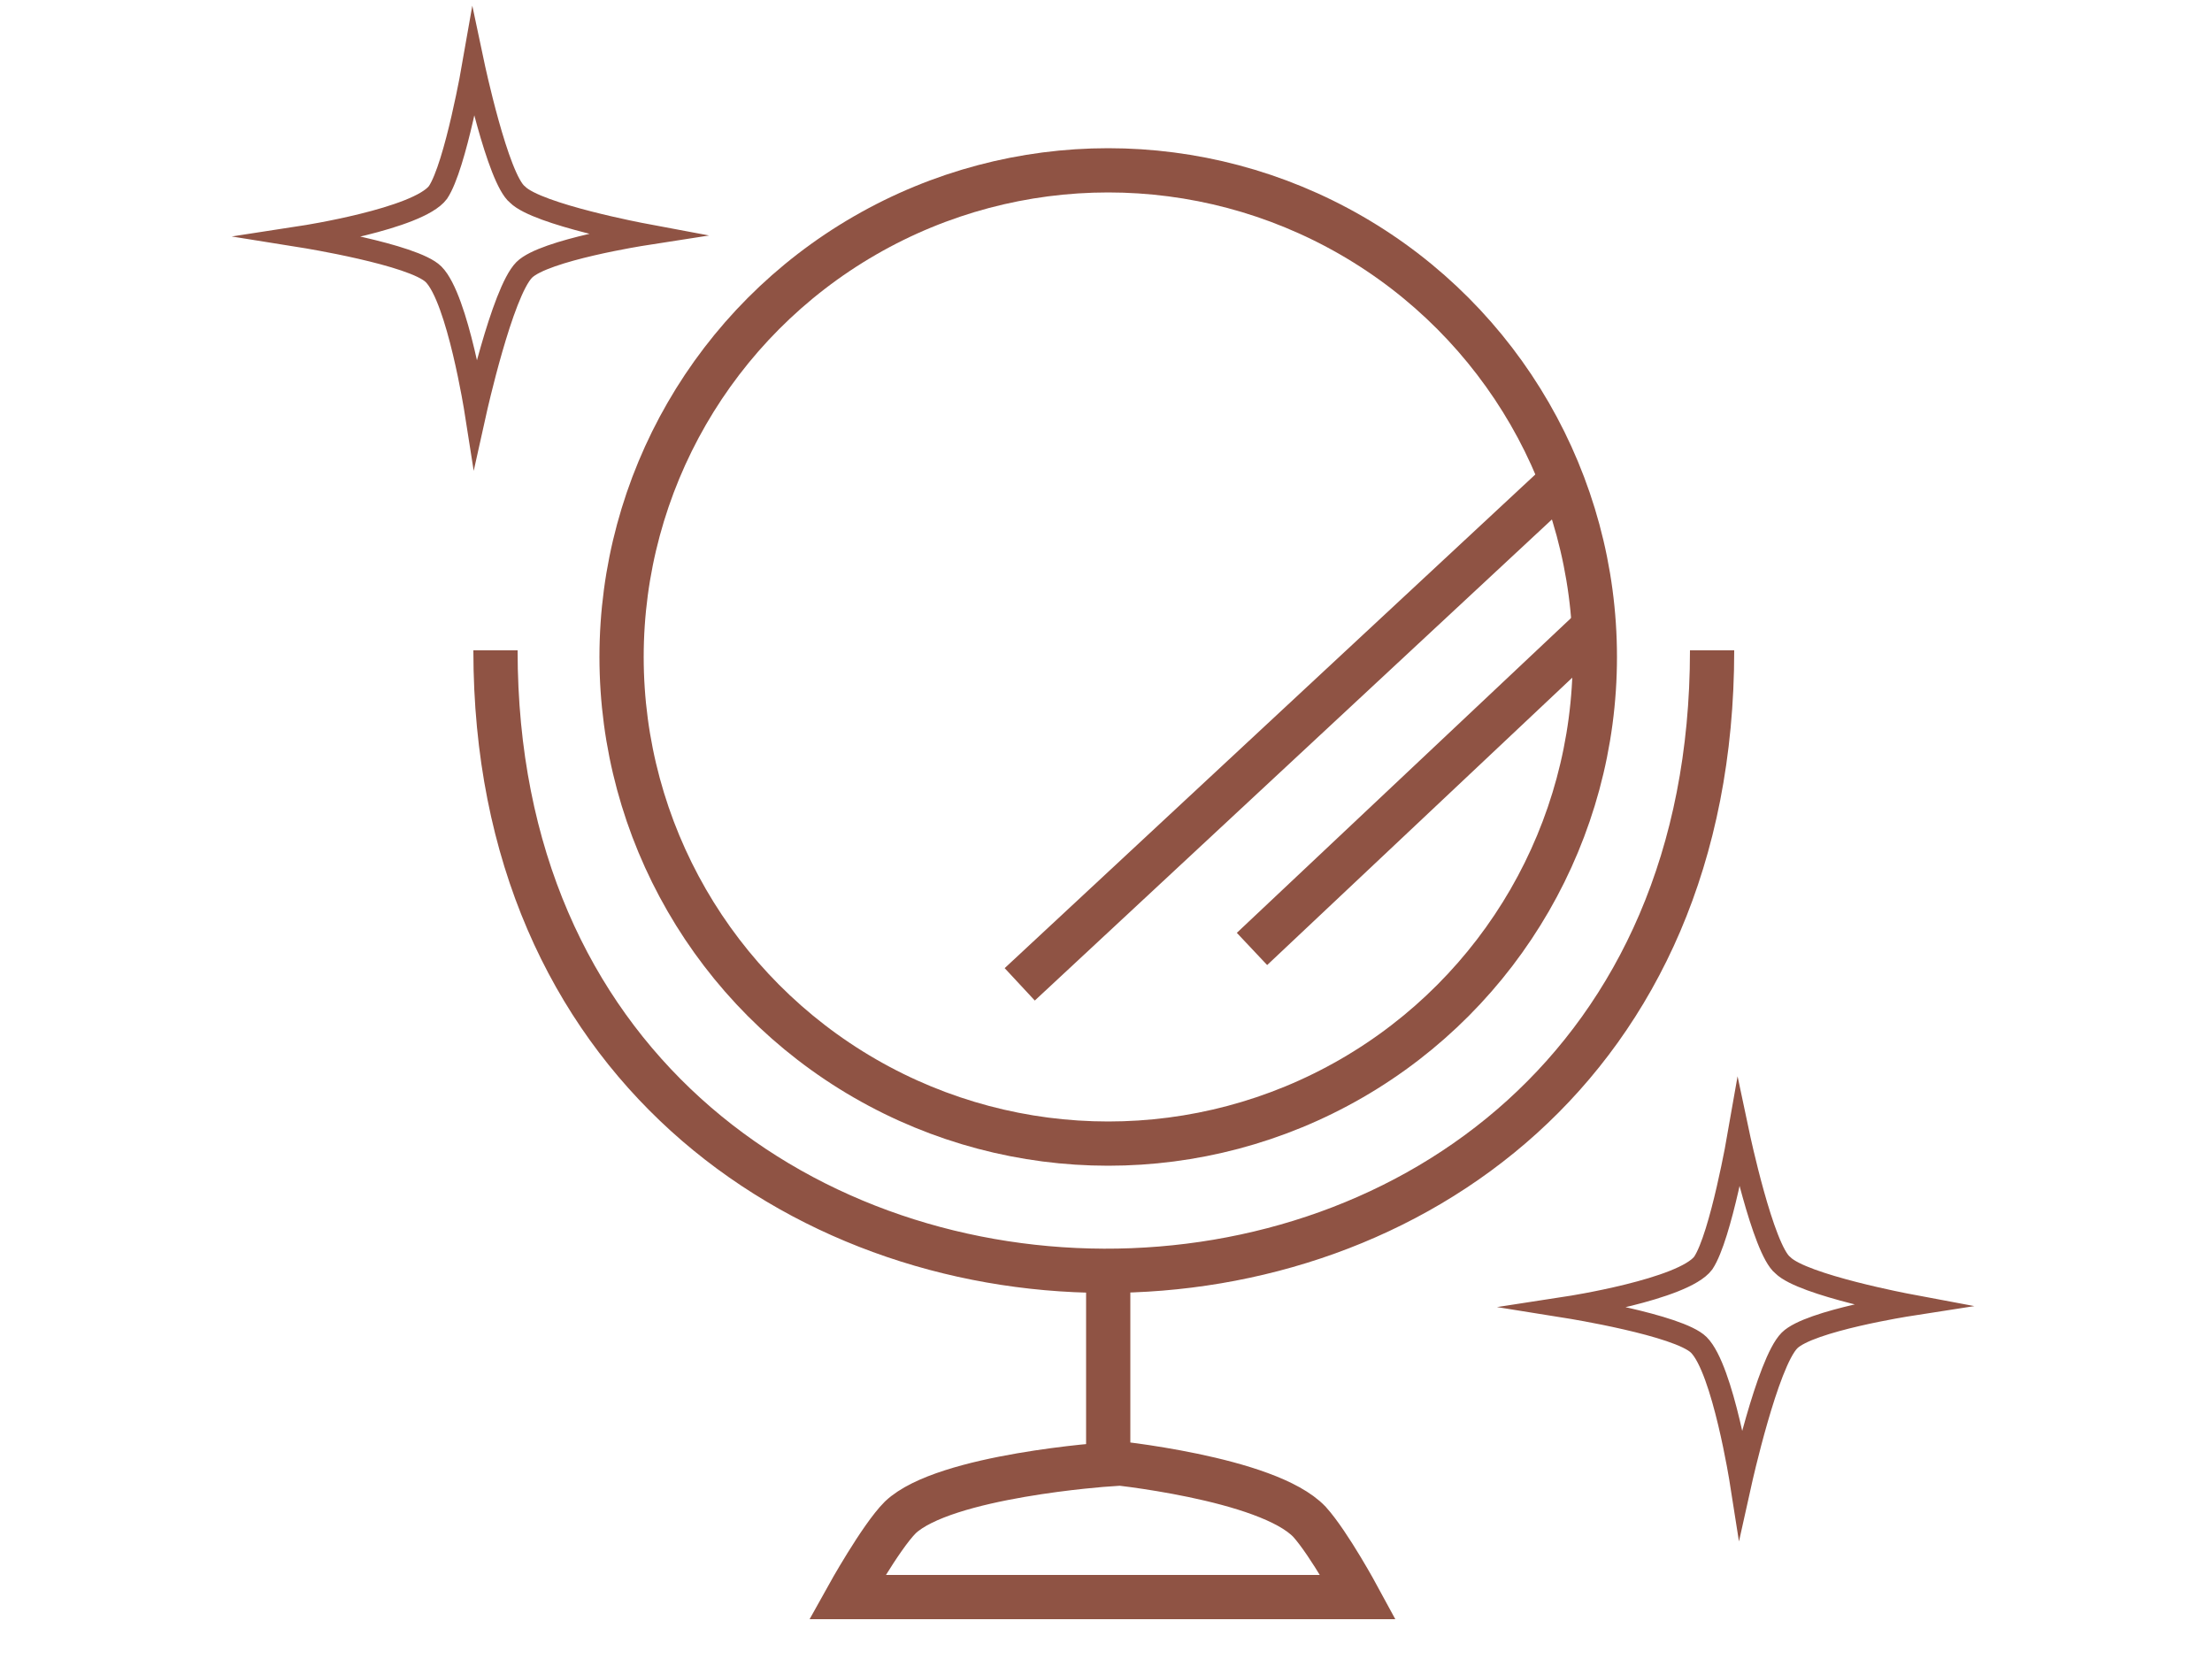
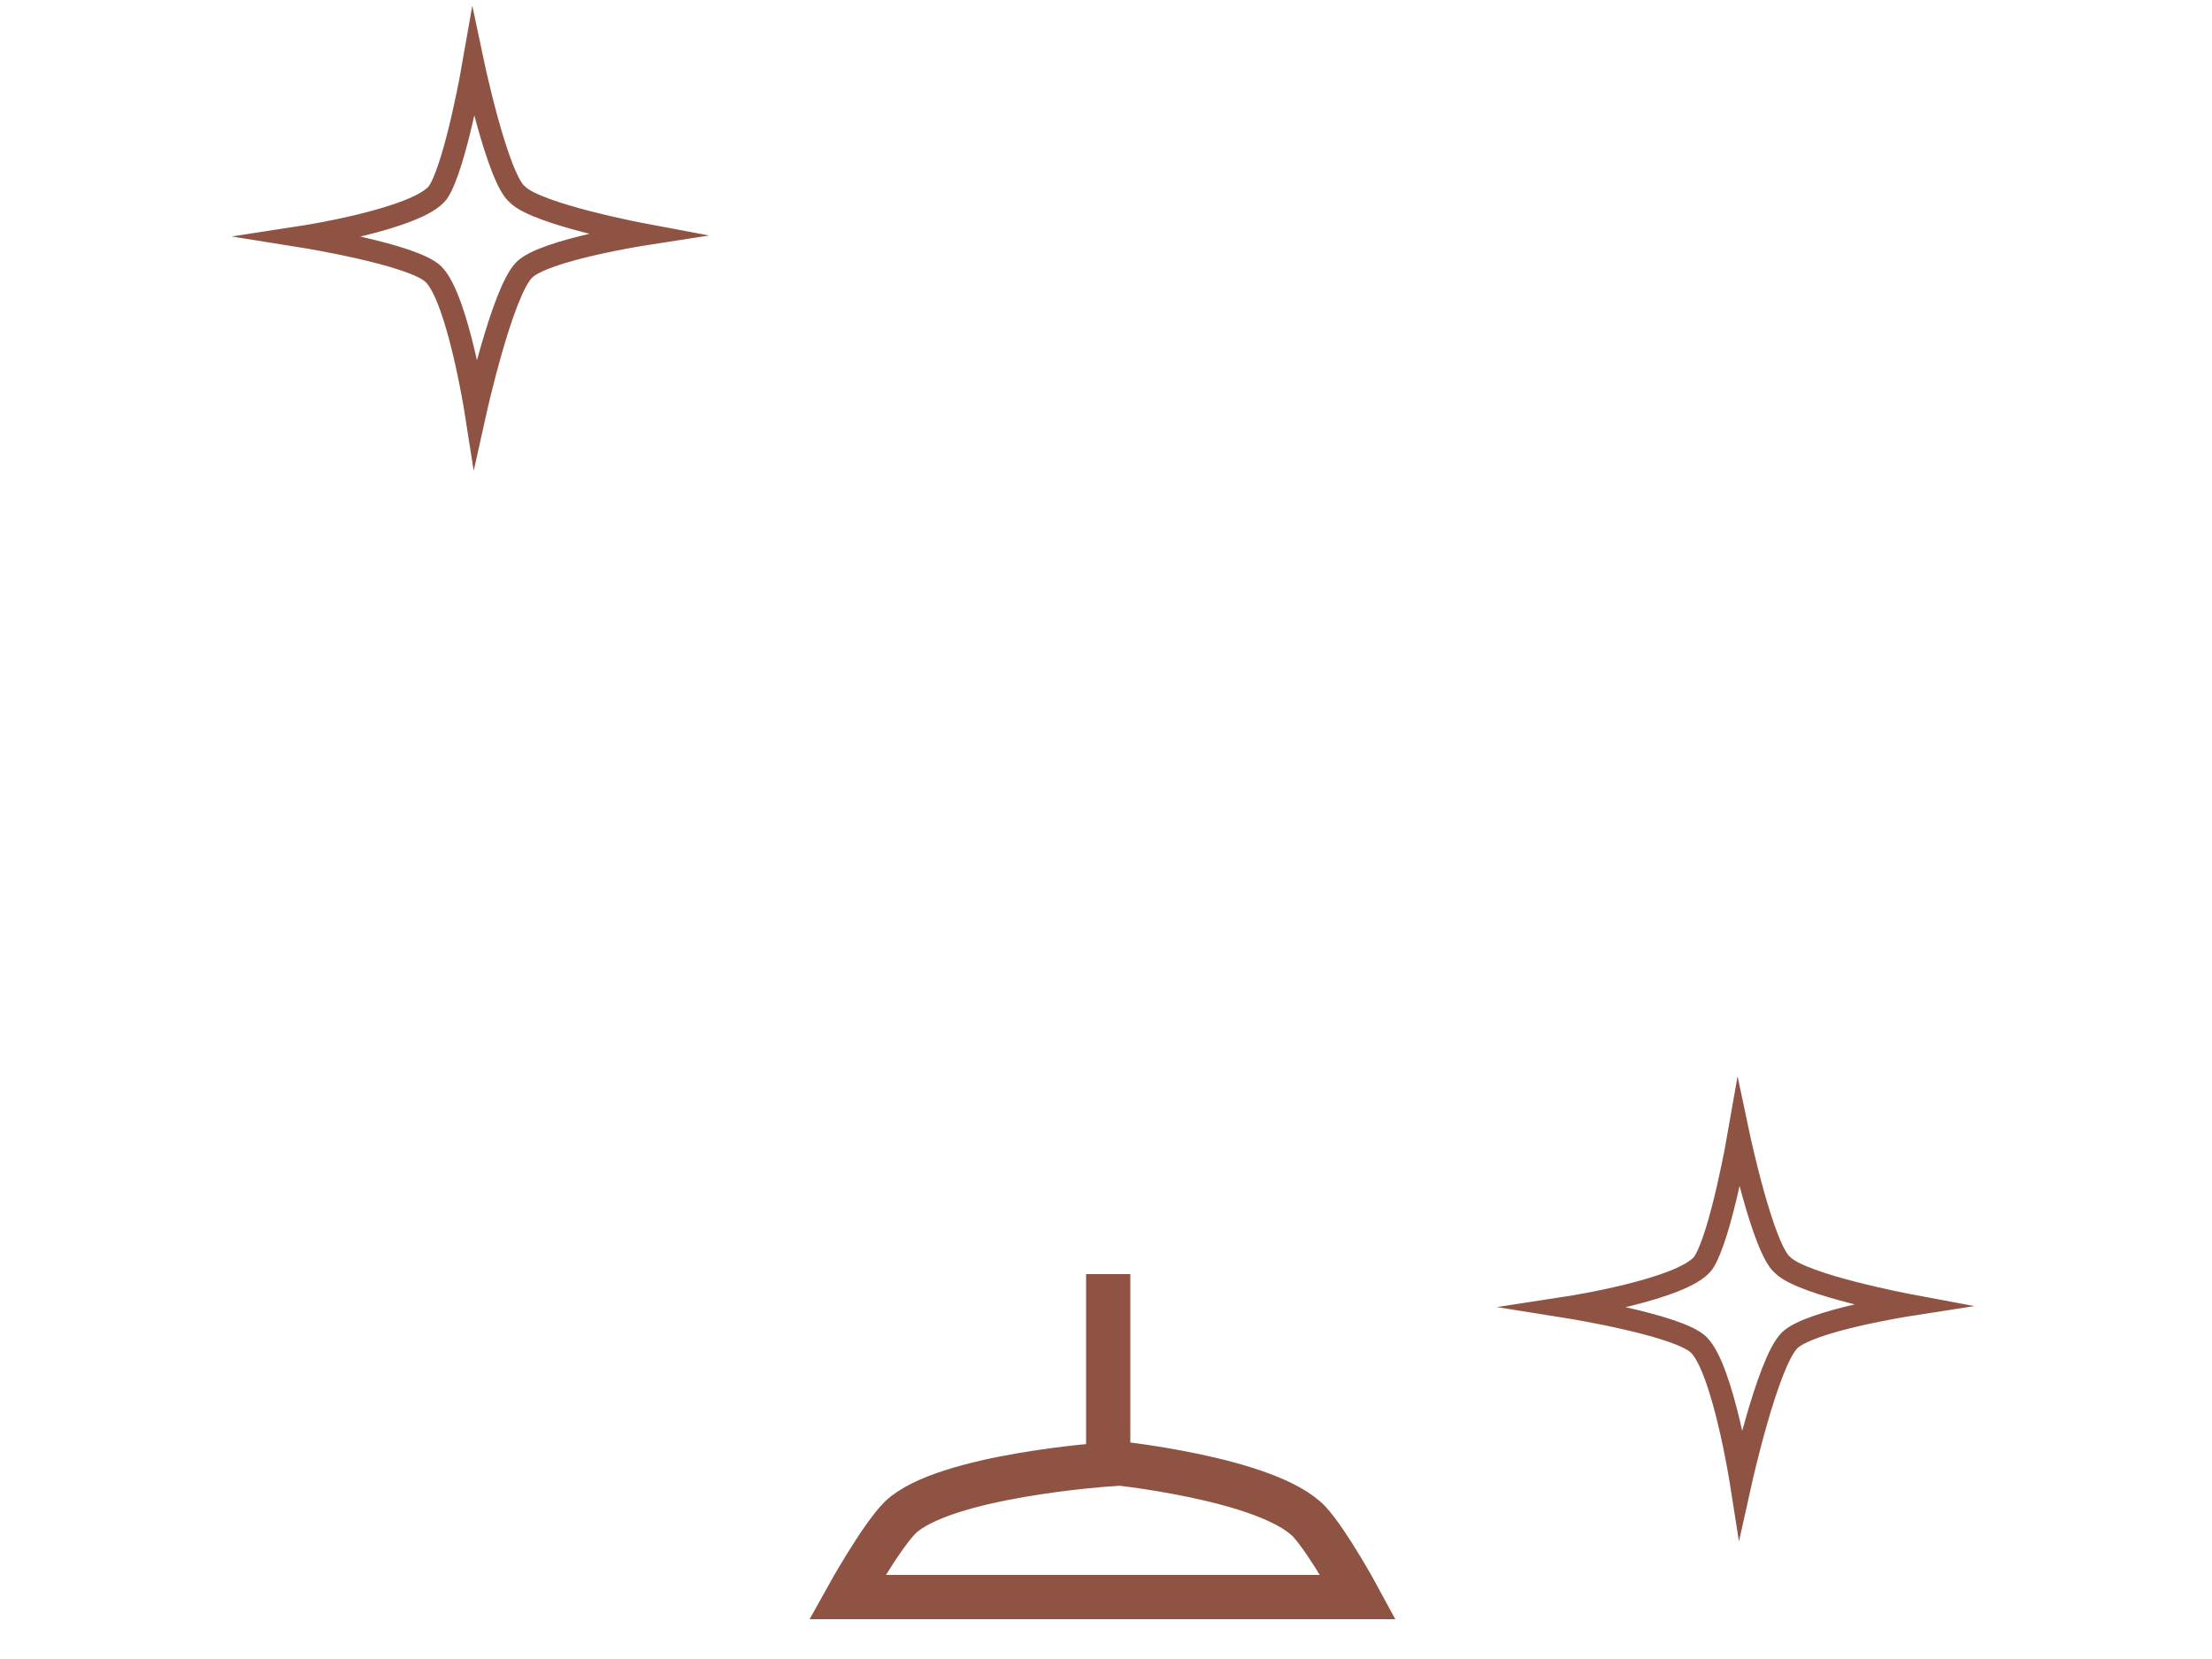
<svg xmlns="http://www.w3.org/2000/svg" version="1.1" x="0px" y="0px" viewBox="0 0 100 75" style="enable-background:new 0 0 100 75;" xml:space="preserve">
  <style type="text/css">
	.st0{display:none;}
	.st1{display:inline;fill:#FFFFFF;}
	.st2{fill:none;stroke:#00913A;stroke-width:3.182;stroke-miterlimit:10;}
	.st3{fill:#FFFFFF;}
	.st4{display:none;fill:none;stroke:#000000;stroke-width:2.678;stroke-miterlimit:10;}
	.st5{fill:none;stroke:#8F5344;stroke-width:2;stroke-miterlimit:10;}
	.st6{fill:none;stroke:#8F5344;stroke-miterlimit:10;}
	.st7{fill:#8F5344;stroke:#8F5344;stroke-width:2;stroke-miterlimit:10;}
	.st8{fill:#FFFFFF;stroke:#8F5344;stroke-width:2;stroke-miterlimit:10;}
	.st9{fill:#E2ADA2;stroke:#8F5344;stroke-width:2;stroke-miterlimit:10;}
	.st10{display:none;fill:none;stroke:#8F5344;stroke-width:2;stroke-miterlimit:10;}
	.st11{display:none;fill:none;stroke:#8F5344;stroke-miterlimit:10;}
	.st12{display:none;fill:none;stroke:#8F5344;stroke-width:2.018;stroke-miterlimit:10;}
	.st13{display:none;fill:none;stroke:#8F5344;stroke-width:1.962;stroke-miterlimit:10;}
	.st14{display:none;fill:none;stroke:#8F5344;stroke-width:1.754;stroke-miterlimit:10;}
	.st15{display:none;fill:none;stroke:#8F5344;stroke-width:3.678;stroke-miterlimit:10;}
	.st16{fill:#FFFFFF;stroke:#8F5344;stroke-miterlimit:10;}
	.st17{display:none;fill:none;stroke:#8F5344;stroke-linejoin:round;stroke-miterlimit:10;}
	.st18{fill:none;stroke:#8F5344;stroke-width:2;stroke-linejoin:round;stroke-miterlimit:10;}
	.st19{fill:#E2ADA2;stroke:#8F5344;stroke-linejoin:round;stroke-miterlimit:10;}
	.st20{fill:none;stroke:#8F5344;stroke-linejoin:round;stroke-miterlimit:10;}
	.st21{display:inline;fill:none;stroke:#000000;stroke-width:3;stroke-miterlimit:10;}
	.st22{display:inline;fill:#FFFFFF;stroke:#000000;stroke-width:3;stroke-miterlimit:10;}
	.st23{display:inline;fill:none;stroke:#801F23;stroke-width:3;stroke-linejoin:round;stroke-miterlimit:10;}
</style>
  <g id="カンプ_x5F_下書き" class="st0">
</g>
  <g id="下書き" class="st0">
</g>
  <g id="デスクトップ">
</g>
  <g id="インフォメーション">
</g>
  <g id="チャットボット">
</g>
  <g id="Q_x26_A">
</g>
  <g id="フロー">
</g>
  <g id="レイヤー_11">
</g>
  <g id="レイヤー_12">
</g>
  <g id="レイヤー_15">
</g>
  <g id="レイヤー_13">
    <g>
-       <circle class="st5" cx="50.1" cy="29.7" r="22" />
-       <path class="st5" d="M22.4,29.4c0,37.2,55,37.6,55,0" />
-       <line class="st5" x1="70.5" y1="21.8" x2="46.1" y2="44.5" />
-       <line class="st5" x1="72.1" y1="28.3" x2="56.6" y2="42.9" />
      <path class="st5" d="M50.1,57.6v8.6c0,0-7.4,0.5-9.4,2.4c-0.9,0.9-2.4,3.6-2.4,3.6h23.1c0,0-1.3-2.4-2.2-3.4    c-1.9-2-9.1-2.7-9.1-2.7" />
      <path class="st6" d="M21.4,2.9c0,0-0.8,4.6-1.6,5.8c-0.9,1.2-6.1,2-6.1,2s5,0.8,5.9,1.7c1.1,1.1,1.9,6.2,1.9,6.2s1.2-5.4,2.2-6.4    c0.9-0.9,5.4-1.6,5.4-1.6s-4.8-0.9-5.7-1.8C22.5,8.1,21.4,2.9,21.4,2.9z" />
      <path class="st6" d="M78.6,51.3c0,0-0.8,4.6-1.6,5.8c-0.9,1.2-6.1,2-6.1,2s5,0.8,5.9,1.7c1.1,1.1,1.9,6.2,1.9,6.2s1.2-5.4,2.2-6.4    c0.9-0.9,5.4-1.6,5.4-1.6s-4.8-0.9-5.7-1.8C79.7,56.5,78.6,51.3,78.6,51.3z" />
    </g>
  </g>
  <g id="レイヤー_14">
</g>
  <g id="パレット">
</g>
  <g id="ページ複製" class="st0">
</g>
  <g id="レイヤー_24" class="st0">
</g>
</svg>